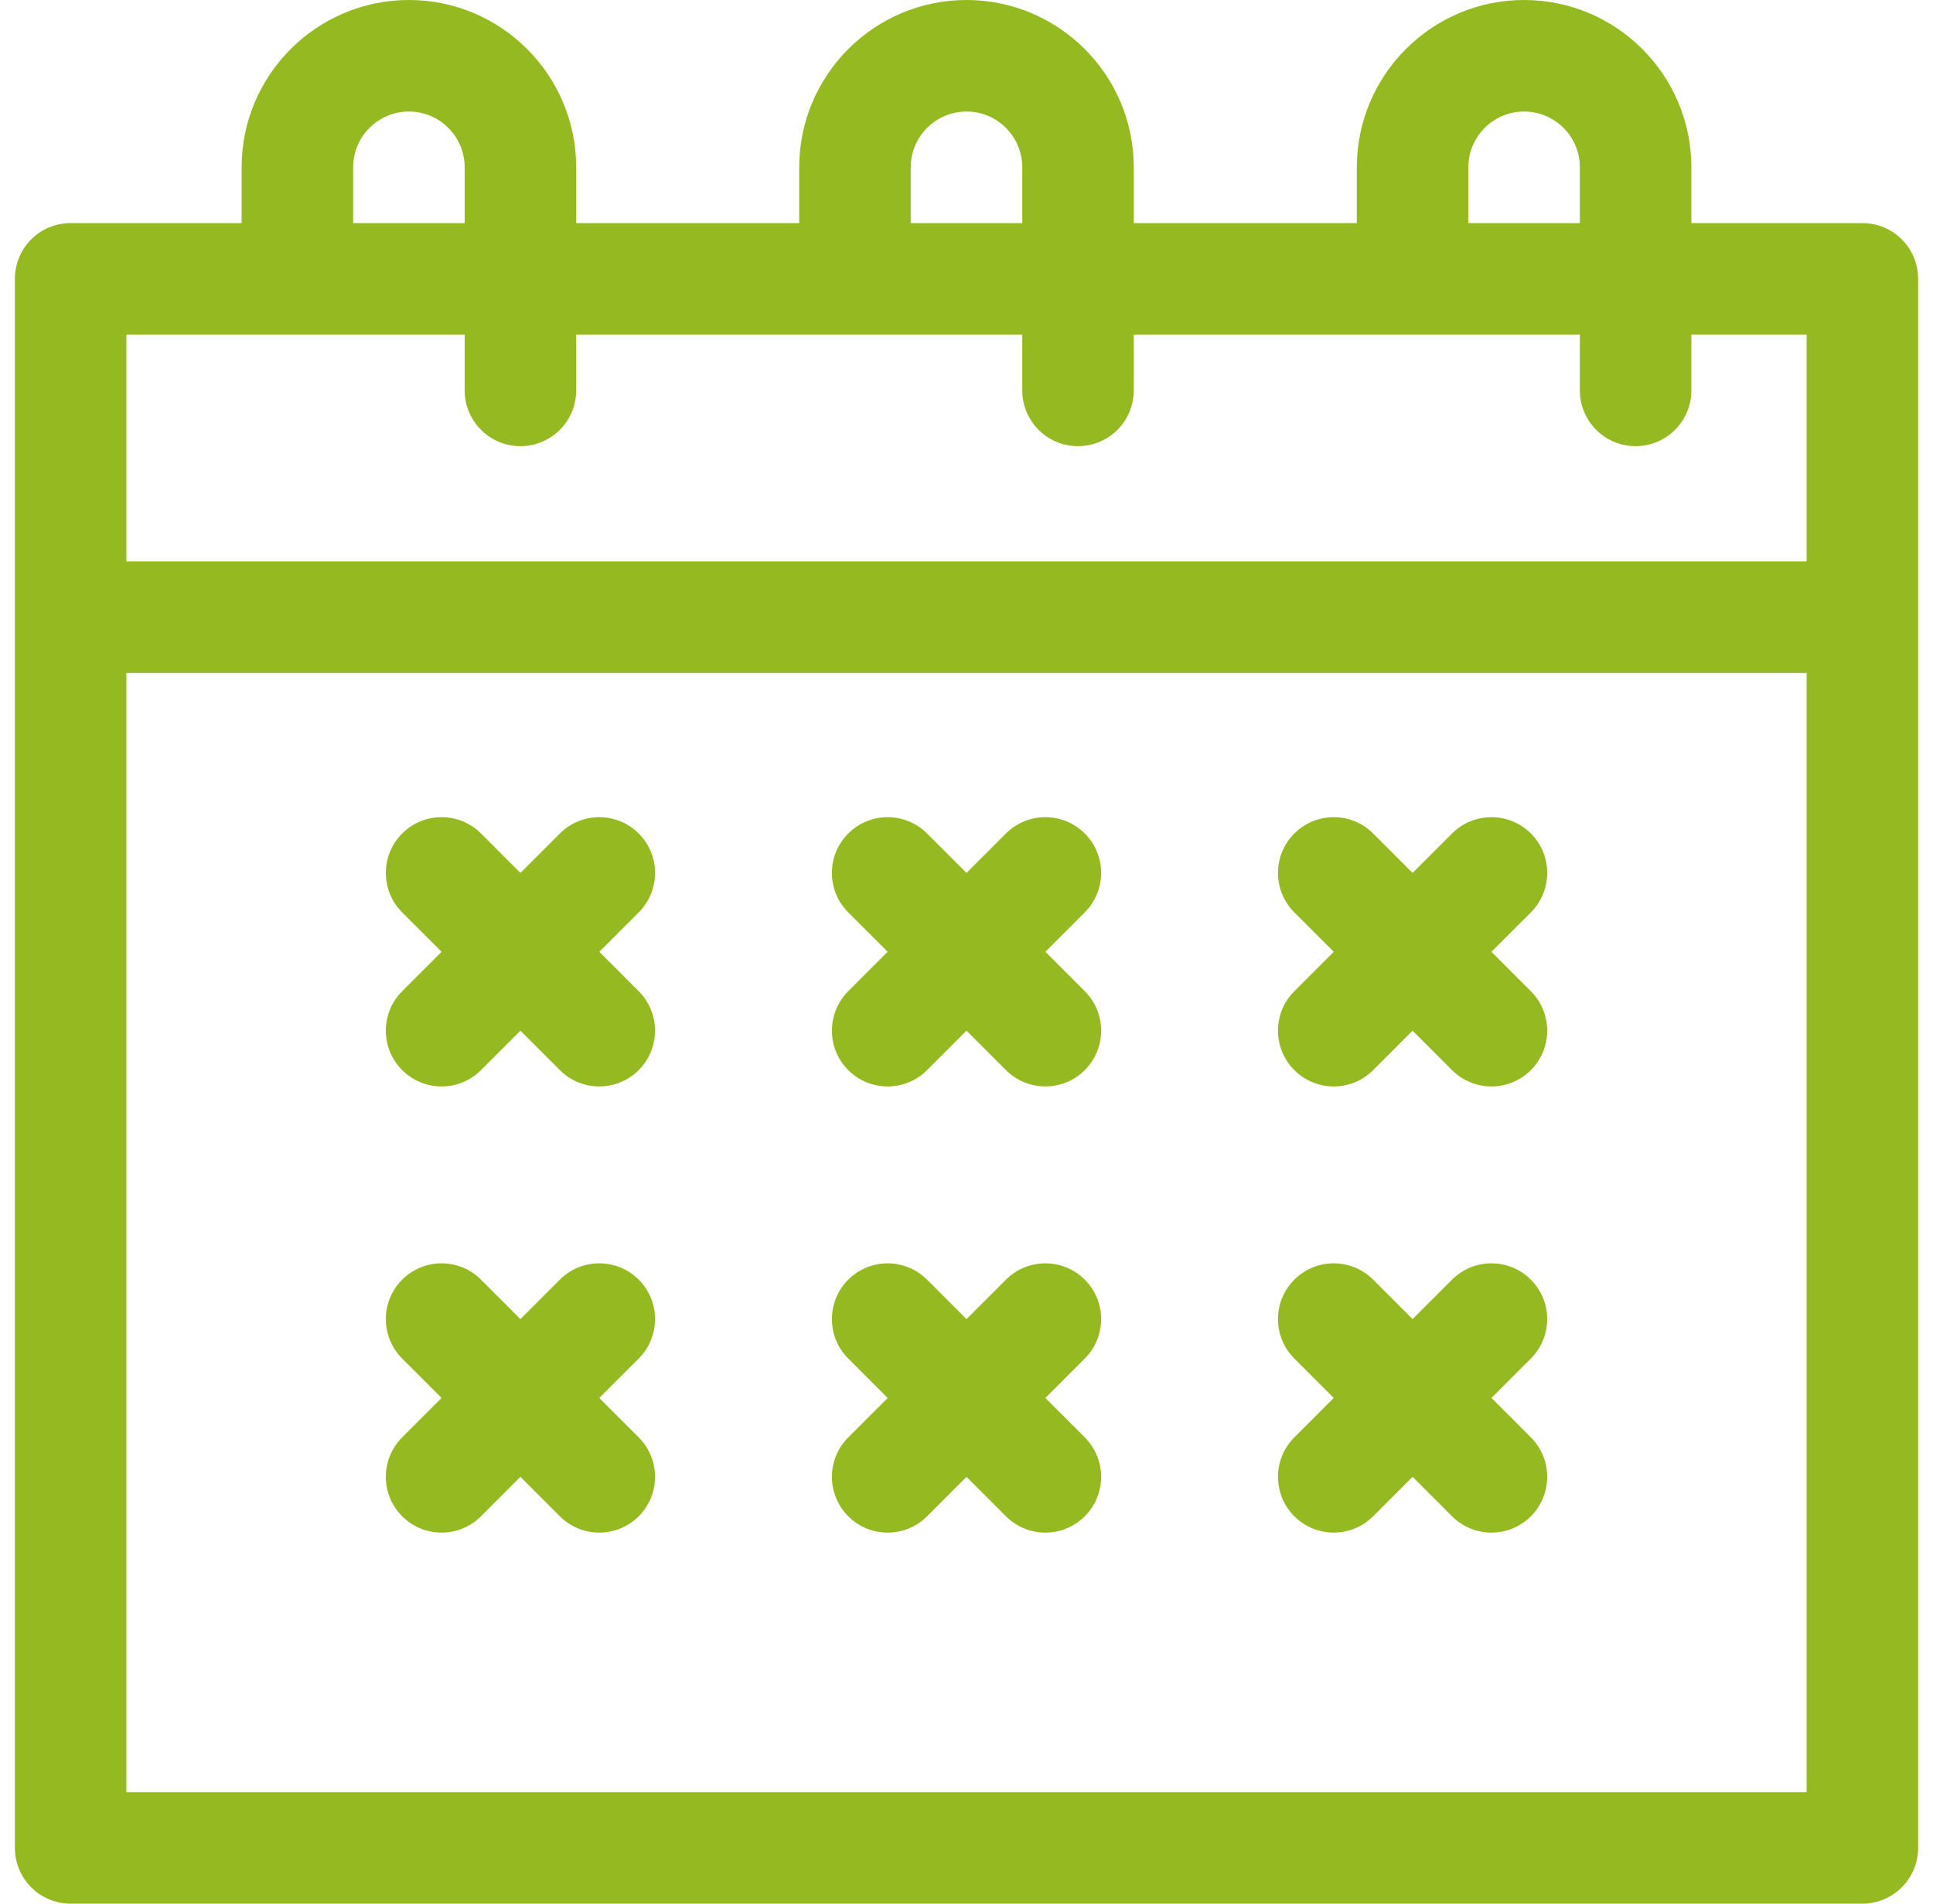
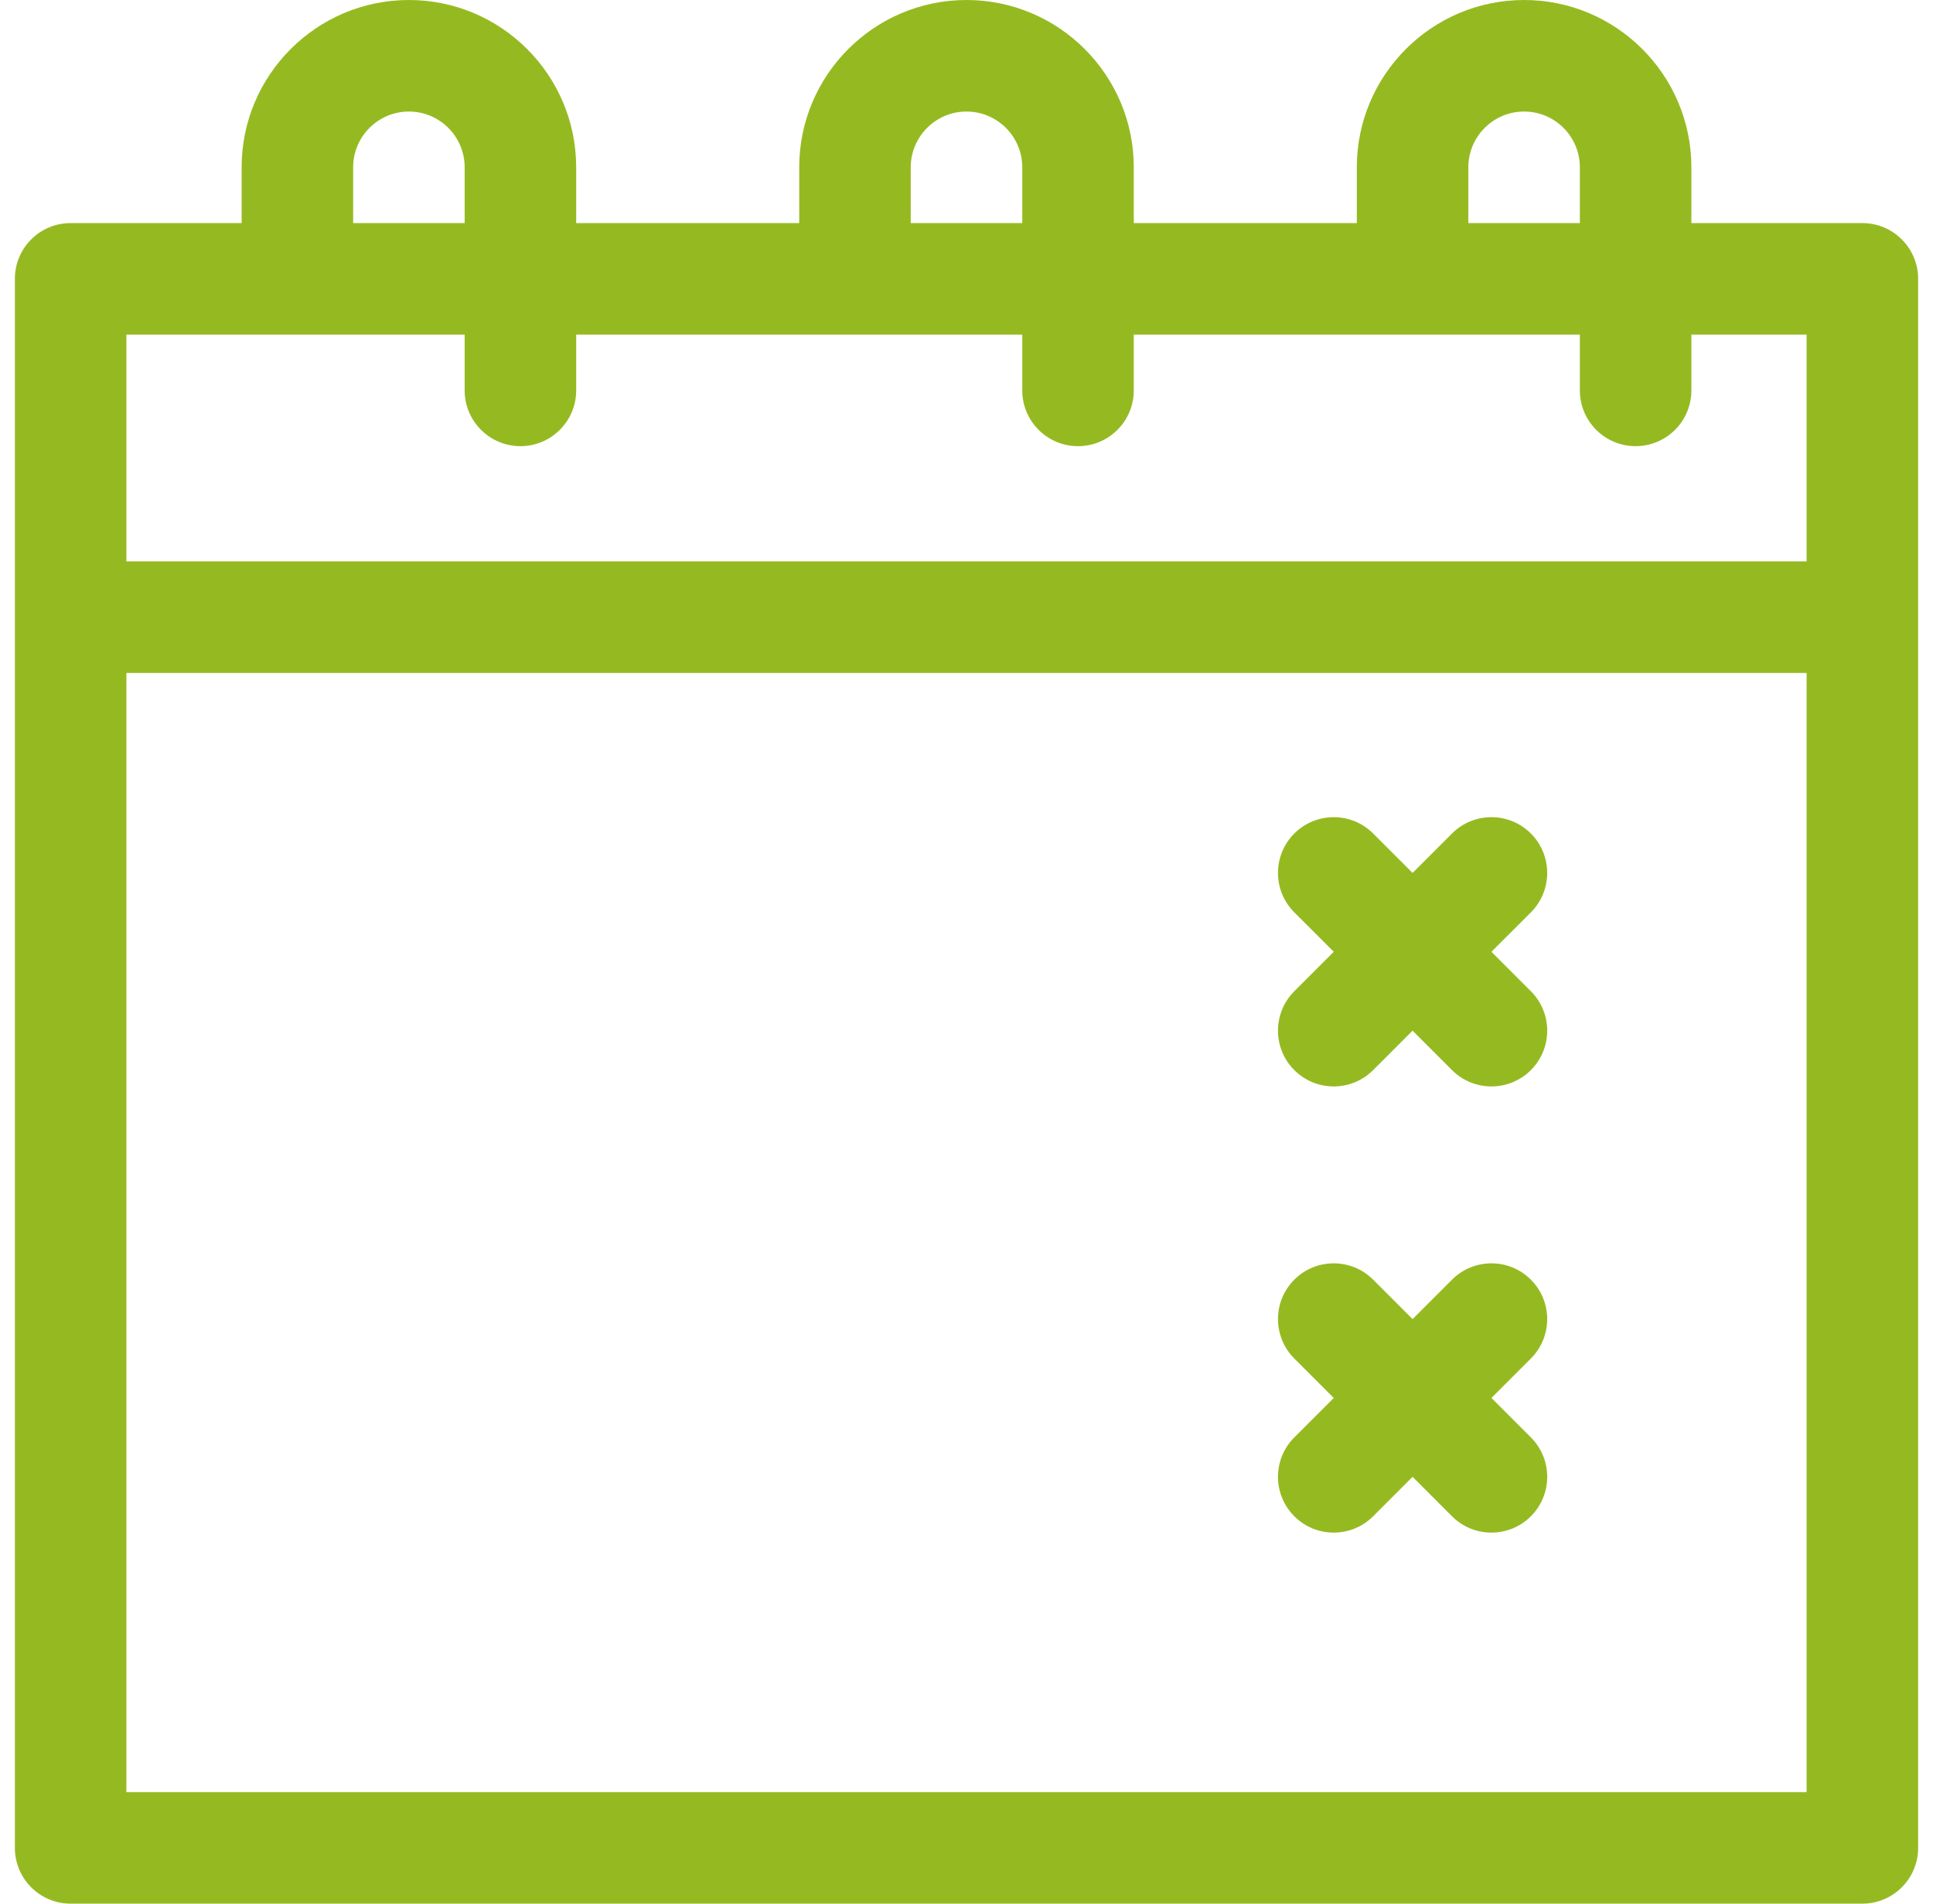
<svg xmlns="http://www.w3.org/2000/svg" width="65" height="64" viewBox="0 0 65 64" fill="none">
  <g clip-path="url(#clip0_2088_5258)">
    <path d="M62.625 7.5H56.875V5.625C56.875 2.523 54.352 0 51.25 0C48.148 0 45.625 2.523 45.625 5.625V7.5H38.125V5.625C38.125 2.523 35.602 0 32.5 0C29.398 0 26.875 2.523 26.875 5.625V7.5H19.375V5.625C19.375 2.523 16.852 0 13.75 0C10.648 0 8.125 2.523 8.125 5.625V7.5H2.375C1.339 7.5 0.5 8.339 0.5 9.375V62.125C0.5 63.16 1.339 64 2.375 64H62.625C63.66 64 64.5 63.16 64.5 62.125V9.375C64.5 8.339 63.66 7.5 62.625 7.5ZM49.375 5.625C49.375 4.591 50.216 3.75 51.25 3.75C52.284 3.75 53.125 4.591 53.125 5.625V7.5H49.375V5.625ZM30.625 5.625C30.625 4.591 31.466 3.75 32.5 3.75C33.534 3.75 34.375 4.591 34.375 5.625V7.5H30.625V5.625ZM11.875 5.625C11.875 4.591 12.716 3.75 13.75 3.75C14.784 3.75 15.625 4.591 15.625 5.625V7.5H11.875V5.625ZM15.625 11.25V13.125C15.625 14.161 16.465 15 17.5 15C18.535 15 19.375 14.161 19.375 13.125V11.25H34.375V13.125C34.375 14.161 35.215 15 36.25 15C37.285 15 38.125 14.161 38.125 13.125V11.25H53.125V13.125C53.125 14.161 53.965 15 55 15C56.035 15 56.875 14.161 56.875 13.125V11.25H60.75V18.875H4.25V11.25H15.625ZM4.25 60.25V22.625H60.75V60.25H4.25Z" fill="#95BA21" />
-     <path d="M21.478 28.022C20.745 27.29 19.558 27.29 18.826 28.022L17.5 29.348L16.174 28.022C15.442 27.29 14.255 27.29 13.523 28.022C12.791 28.754 12.791 29.941 13.523 30.674L14.849 31.999L13.523 33.325C12.791 34.057 12.791 35.245 13.523 35.977C14.255 36.709 15.442 36.709 16.174 35.977L17.5 34.651L18.826 35.977C19.558 36.709 20.745 36.709 21.478 35.977C22.21 35.245 22.21 34.057 21.478 33.325L20.152 31.999L21.478 30.674C22.21 29.941 22.21 28.754 21.478 28.022Z" fill="#95BA21" />
-     <path d="M36.478 28.022C35.745 27.29 34.558 27.29 33.826 28.022L32.5 29.348L31.174 28.022C30.442 27.29 29.255 27.29 28.523 28.022C27.791 28.754 27.791 29.941 28.523 30.674L29.849 31.999L28.523 33.325C27.791 34.057 27.791 35.245 28.523 35.977C29.255 36.709 30.442 36.709 31.174 35.977L32.5 34.651L33.826 35.977C34.558 36.709 35.745 36.709 36.478 35.977C37.21 35.245 37.21 34.057 36.478 33.325L35.152 31.999L36.478 30.674C37.21 29.941 37.21 28.754 36.478 28.022Z" fill="#95BA21" />
    <path d="M51.478 28.022C50.745 27.29 49.558 27.29 48.826 28.022L47.5 29.348L46.174 28.022C45.442 27.29 44.255 27.29 43.523 28.022C42.791 28.754 42.791 29.941 43.523 30.674L44.849 31.999L43.523 33.325C42.791 34.057 42.791 35.245 43.523 35.977C44.255 36.709 45.442 36.709 46.174 35.977L47.5 34.651L48.826 35.977C49.558 36.709 50.745 36.709 51.478 35.977C52.21 35.245 52.21 34.057 51.478 33.325L50.152 31.999L51.478 30.674C52.21 29.941 52.21 28.754 51.478 28.022Z" fill="#95BA21" />
-     <path d="M21.478 43.022C20.745 42.29 19.558 42.29 18.826 43.022L17.5 44.348L16.174 43.022C15.442 42.29 14.255 42.29 13.523 43.022C12.791 43.754 12.791 44.941 13.523 45.673L14.849 46.999L13.523 48.325C12.791 49.057 12.791 50.245 13.523 50.977C14.255 51.709 15.442 51.709 16.174 50.977L17.5 49.651L18.826 50.977C19.558 51.709 20.745 51.709 21.478 50.977C22.21 50.245 22.21 49.057 21.478 48.325L20.152 46.999L21.478 45.673C22.21 44.941 22.21 43.754 21.478 43.022Z" fill="#95BA21" />
-     <path d="M36.478 43.022C35.745 42.29 34.558 42.29 33.826 43.022L32.5 44.348L31.174 43.022C30.442 42.29 29.255 42.29 28.523 43.022C27.791 43.754 27.791 44.941 28.523 45.673L29.849 46.999L28.523 48.325C27.791 49.057 27.791 50.245 28.523 50.977C29.255 51.709 30.442 51.709 31.174 50.977L32.5 49.651L33.826 50.977C34.558 51.709 35.745 51.709 36.478 50.977C37.21 50.245 37.21 49.057 36.478 48.325L35.152 46.999L36.478 45.673C37.21 44.941 37.21 43.754 36.478 43.022Z" fill="#95BA21" />
-     <path d="M51.478 43.022C50.745 42.29 49.558 42.29 48.826 43.022L47.5 44.348L46.174 43.022C45.442 42.29 44.255 42.29 43.523 43.022C42.791 43.754 42.791 44.941 43.523 45.673L44.849 46.999L43.523 48.325C42.791 49.057 42.791 50.245 43.523 50.977C44.255 51.709 45.442 51.709 46.174 50.977L47.5 49.651L48.826 50.977C49.558 51.709 50.745 51.709 51.478 50.977C52.21 50.245 52.21 49.057 51.478 48.325L50.152 46.999L51.478 45.673C52.21 44.941 52.21 43.754 51.478 43.022Z" fill="#95BA21" />
+     <path d="M51.478 43.022C50.745 42.29 49.558 42.29 48.826 43.022L47.5 44.348L46.174 43.022C45.442 42.29 44.255 42.29 43.523 43.022C42.791 43.754 42.791 44.941 43.523 45.673L44.849 46.999L43.523 48.325C42.791 49.057 42.791 50.245 43.523 50.977C44.255 51.709 45.442 51.709 46.174 50.977L47.5 49.651L48.826 50.977C49.558 51.709 50.745 51.709 51.478 50.977C52.21 50.245 52.21 49.057 51.478 48.325L50.152 46.999L51.478 45.673C52.21 44.941 52.21 43.754 51.478 43.022" fill="#95BA21" />
  </g>
  <defs>
    <clipPath id="clip0_2088_5258">
      <rect width="64" height="64" fill="white" transform="translate(0.5)" />
    </clipPath>
  </defs>
</svg>